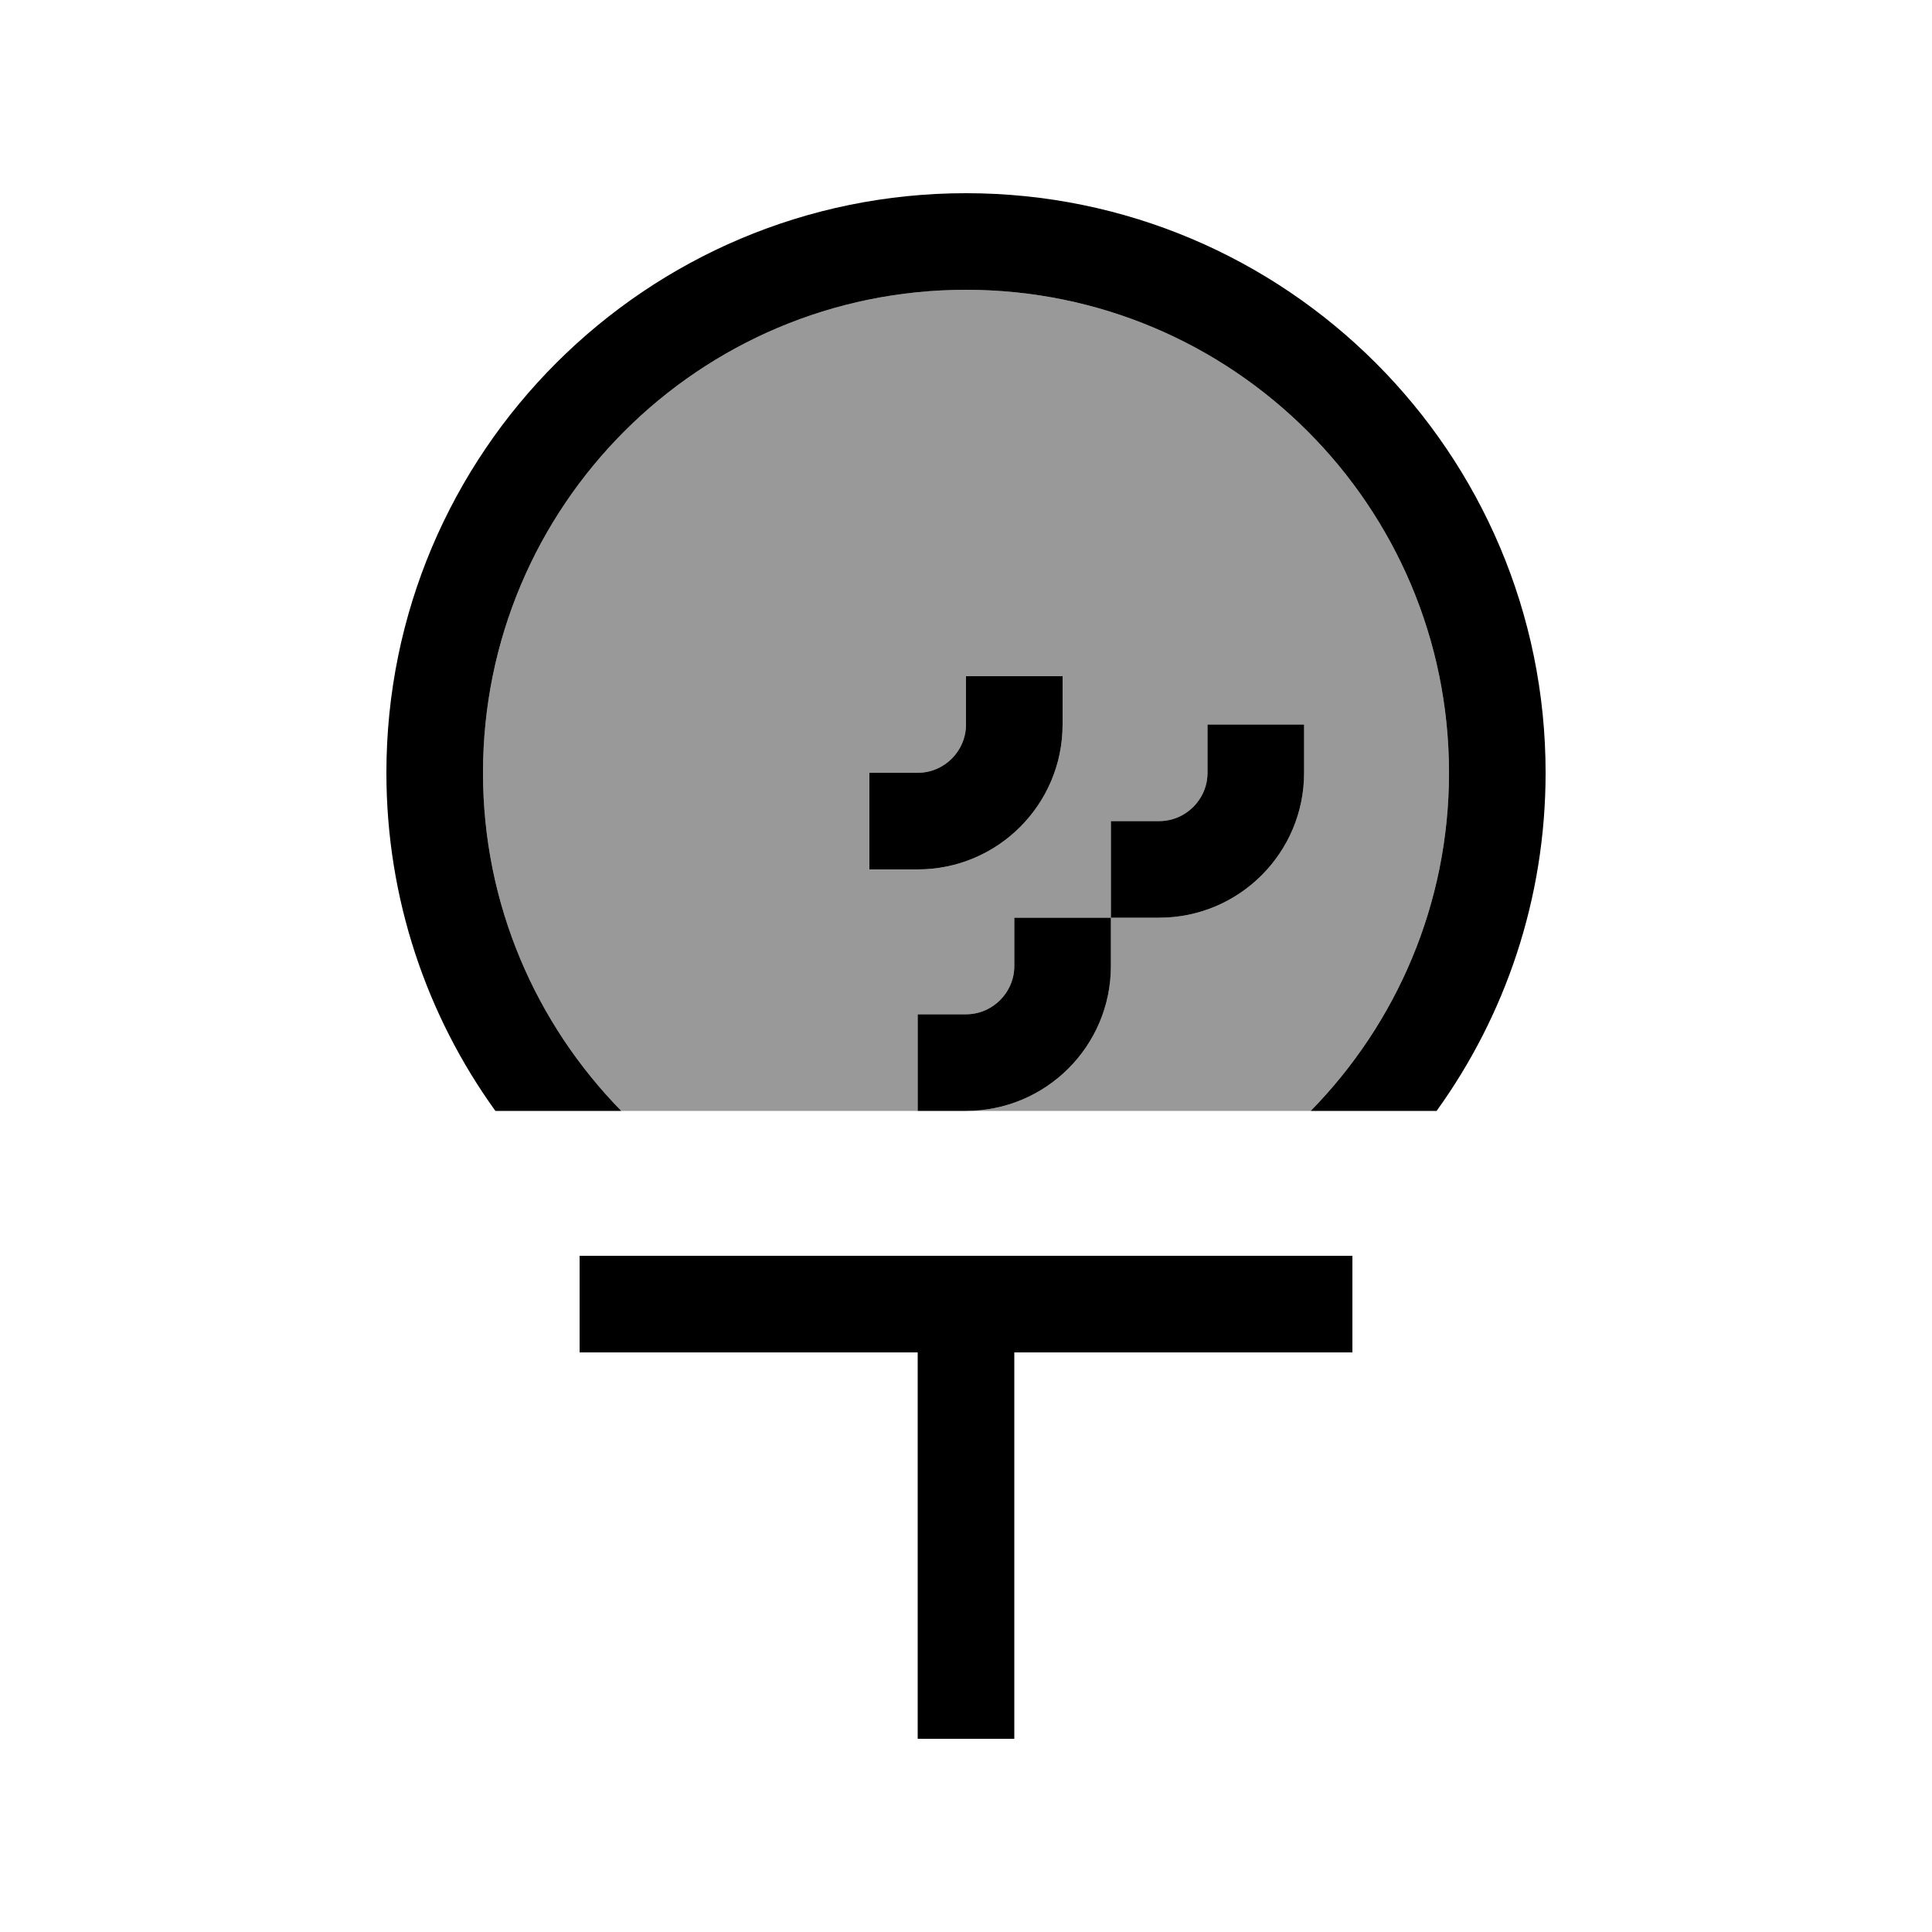
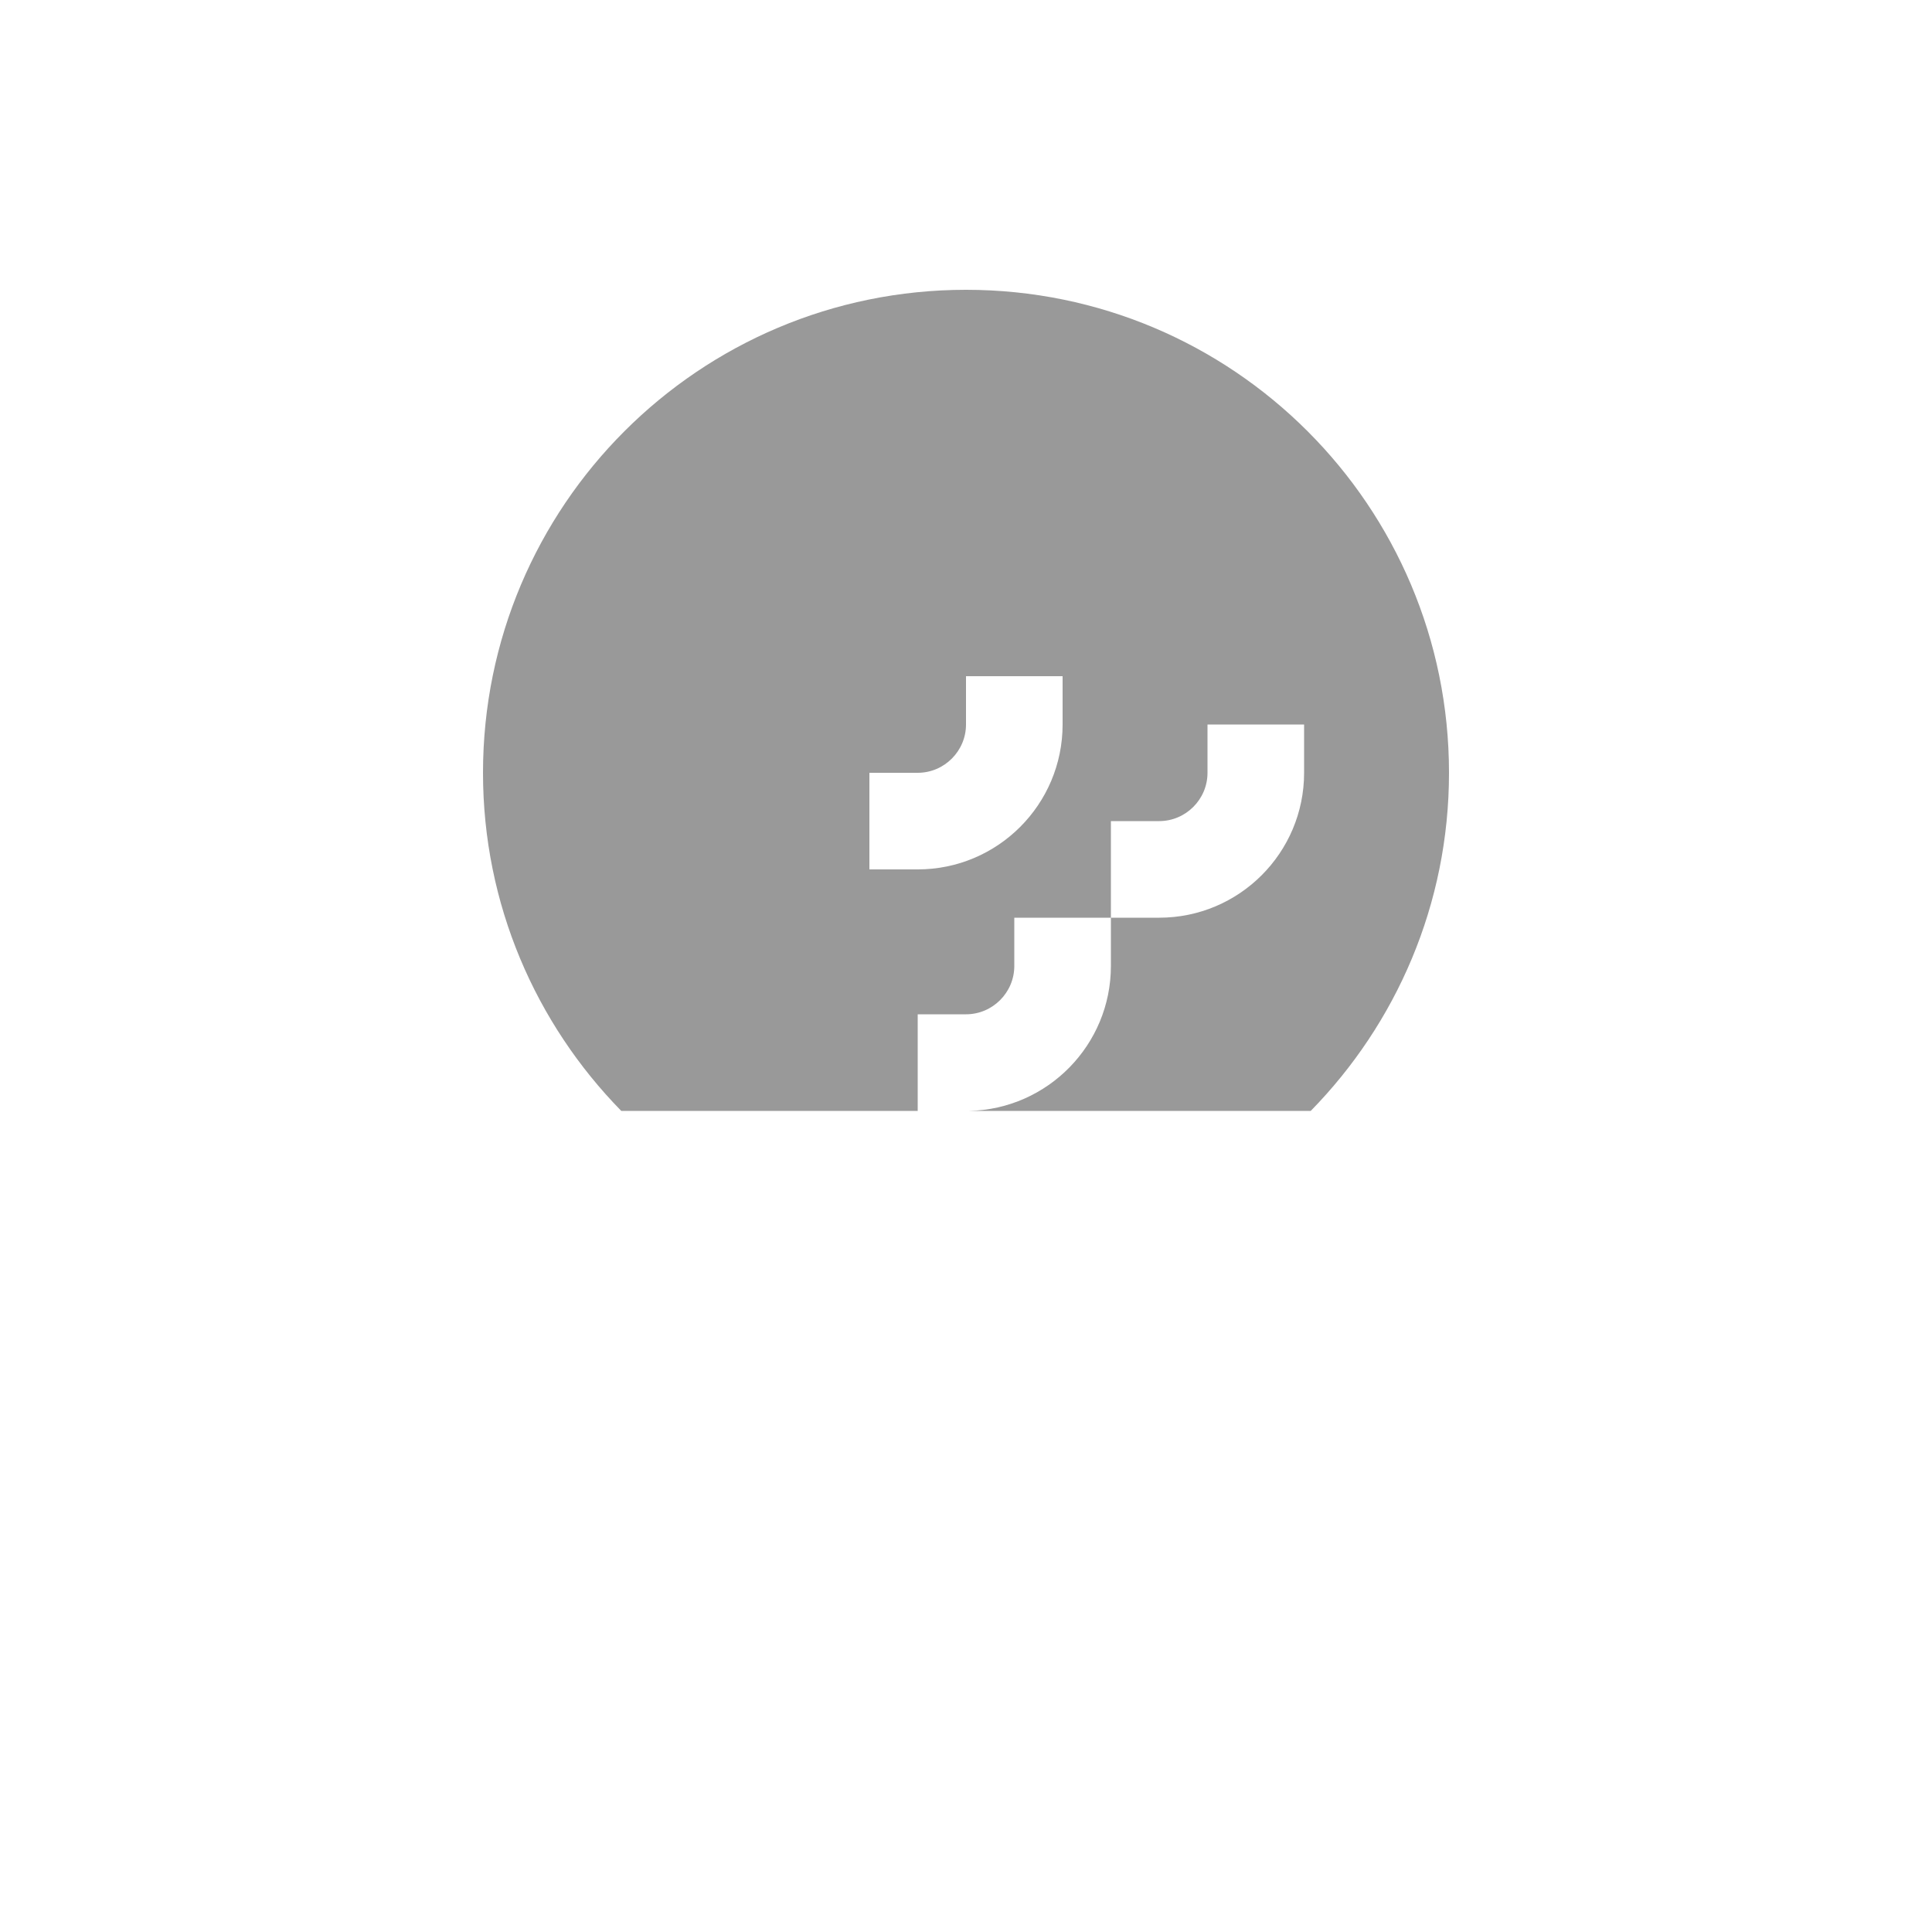
<svg xmlns="http://www.w3.org/2000/svg" viewBox="0 0 640 640">
  <path opacity=".4" fill="currentColor" d="M160 256C160 167.6 231.6 96 320 96C408.4 96 480 167.6 480 256C480 299.6 462.5 339.1 434.2 368L321.1 368C347.1 367.4 368 346.1 368 320L368 304L336 304L336 320C336 328.8 328.8 336 320 336L304 336L304 368C271.3 368 238.5 368 205.8 368C177.5 339.1 160 299.6 160 256zM288 256L288 288L304 288C330.5 288 352 266.5 352 240L352 224L320 224L320 240C320 248.8 312.8 256 304 256L288 256zM368 272L368 304L384 304C410.5 304 432 282.5 432 256L432 240L400 240L400 256C400 264.8 392.8 272 384 272L368 272z" />
-   <path fill="currentColor" d="M448 448L336 448L336 576L304 576L304 448L192 448L192 416L448 416L448 448zM320 64C426 64 512 150 512 256C512 297.8 498.6 336.5 475.9 368L434.2 368C462.5 339.1 480 299.6 480 256C480 167.6 408.4 96 320 96C231.6 96 160 167.6 160 256C160 299.6 177.5 339.1 205.8 368L164.1 368C141.4 336.5 128 297.8 128 256C128 150 214 64 320 64zM368 320C368 346.5 346.5 368 320 368L304 368L304 336L320 336C328.8 336 336 328.8 336 320L336 304L368 304L368 320zM432 256C432 282.5 410.5 304 384 304L368 304L368 272L384 272C392.8 272 400 264.8 400 256L400 240L432 240L432 256zM352 240C352 266.5 330.5 288 304 288L288 288L288 256L304 256C312.8 256 320 248.8 320 240L320 224L352 224L352 240z" />
</svg>